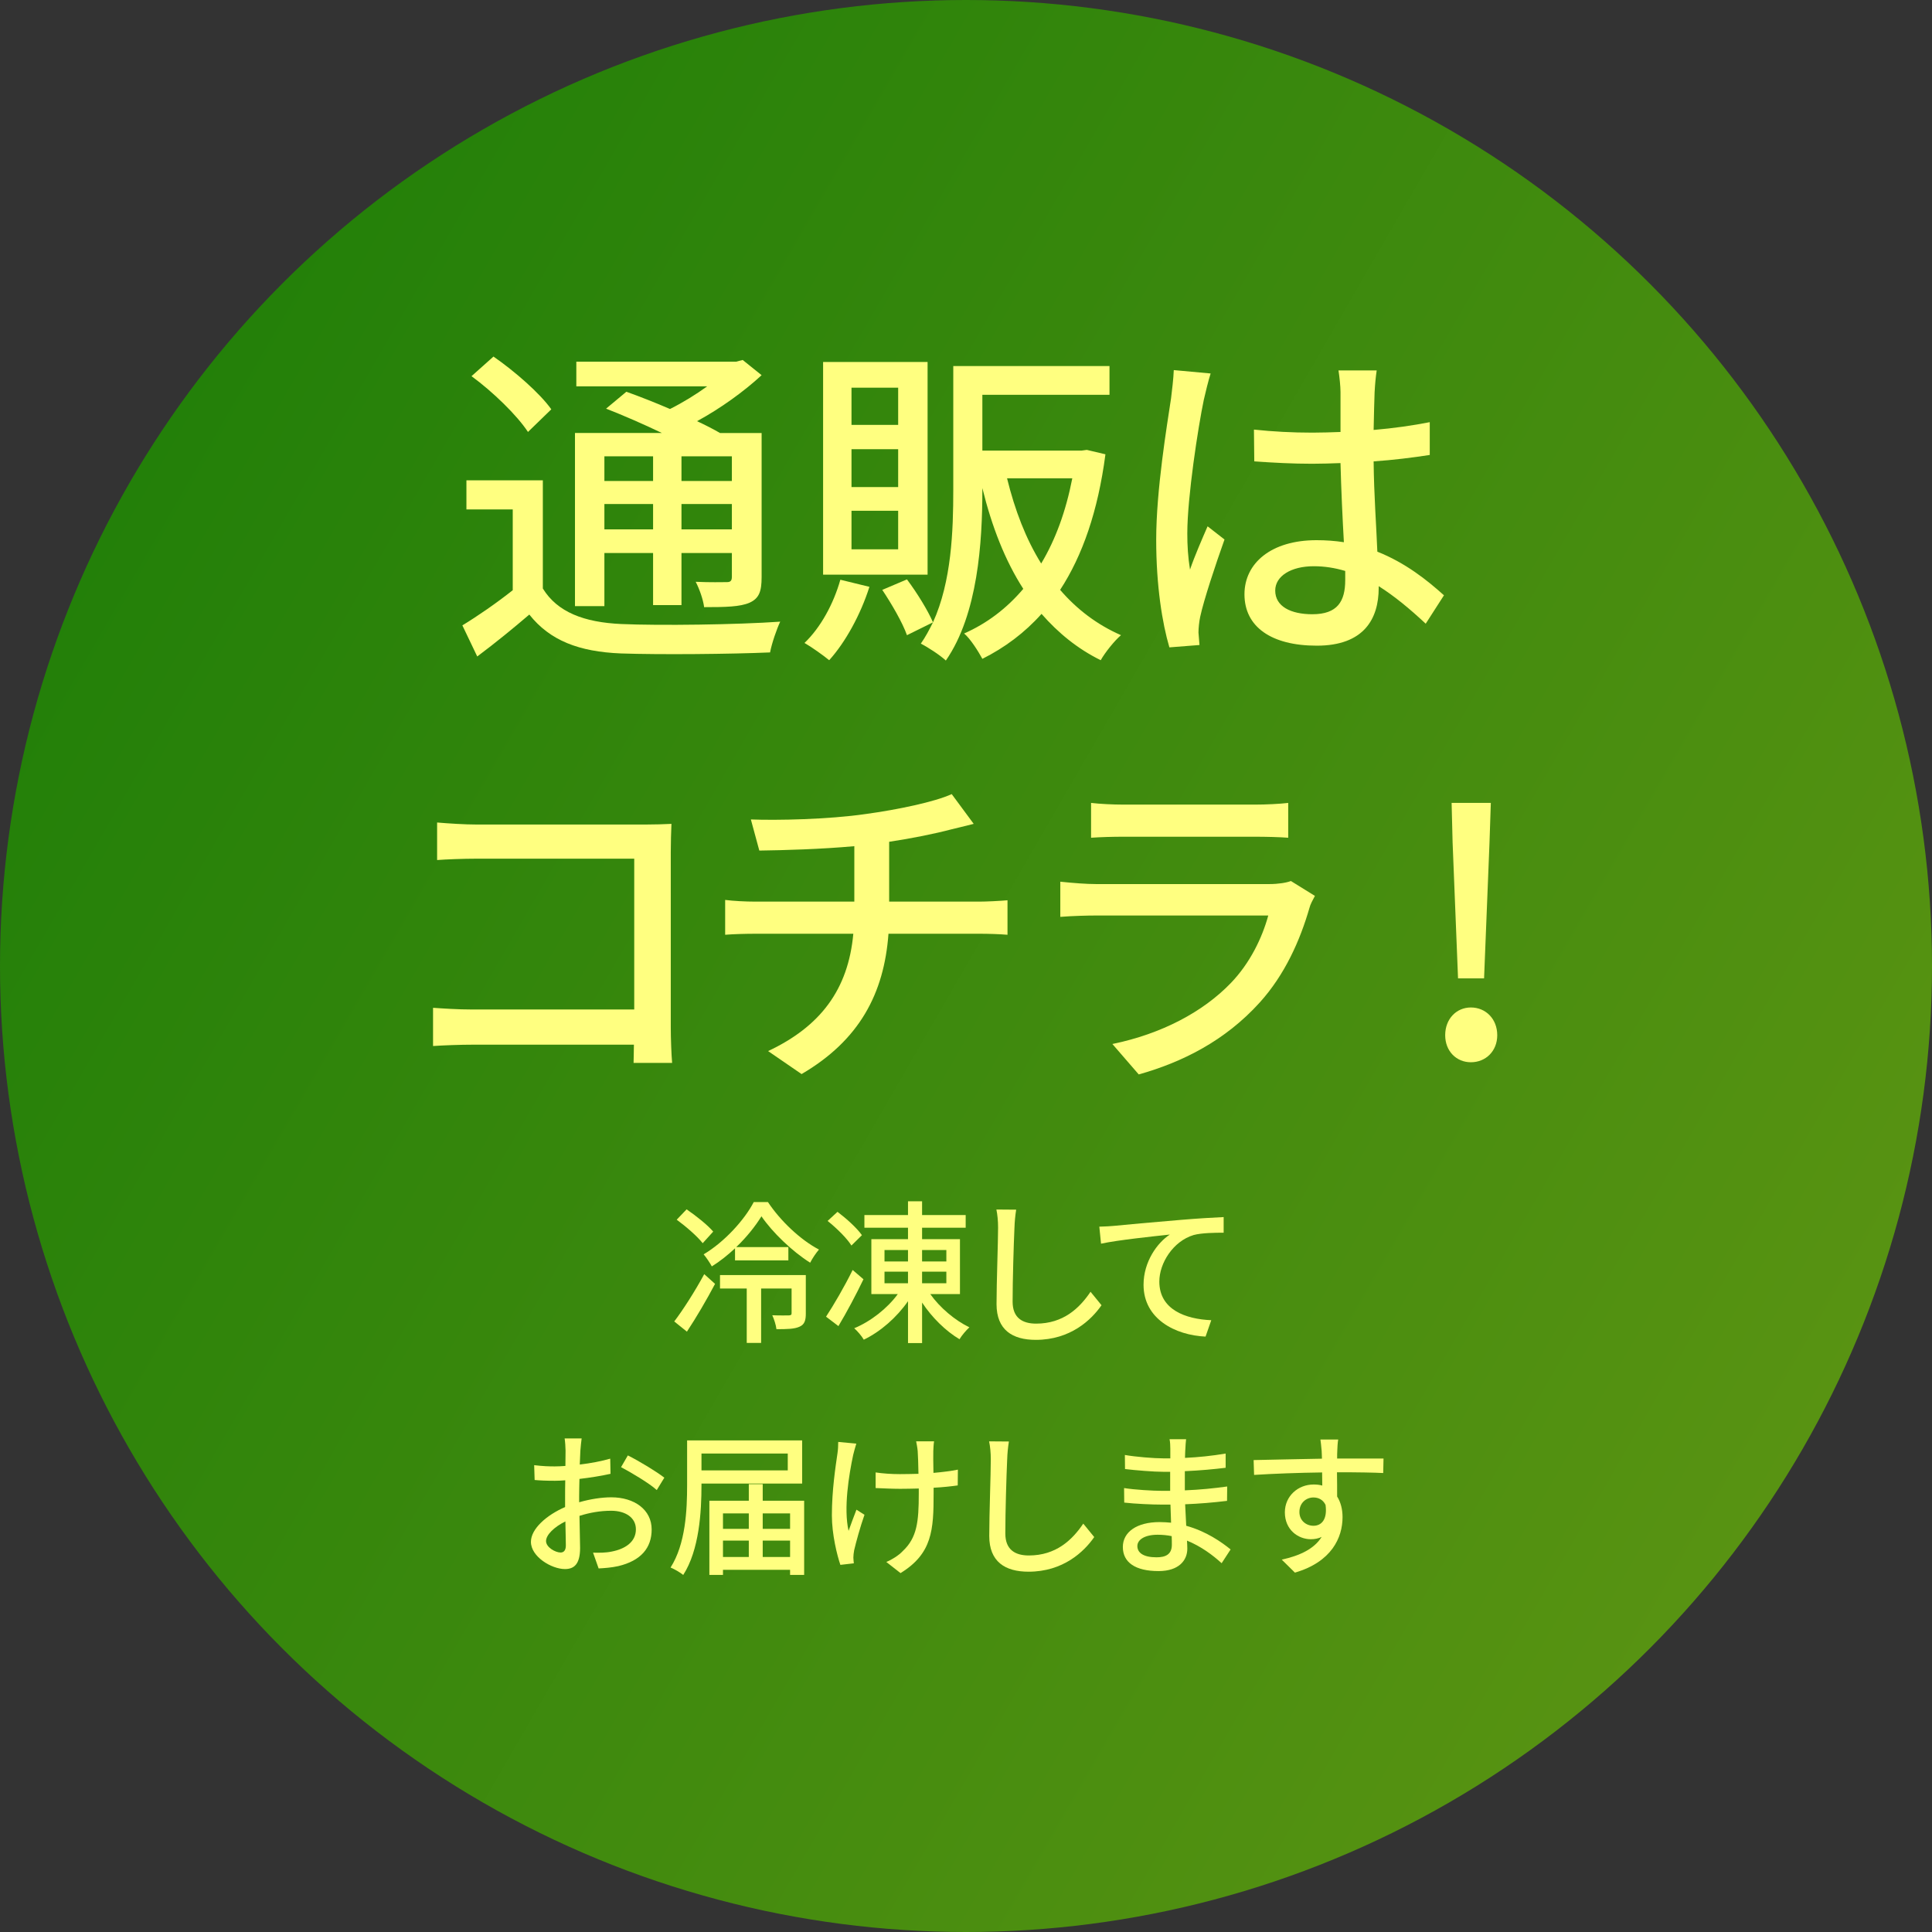
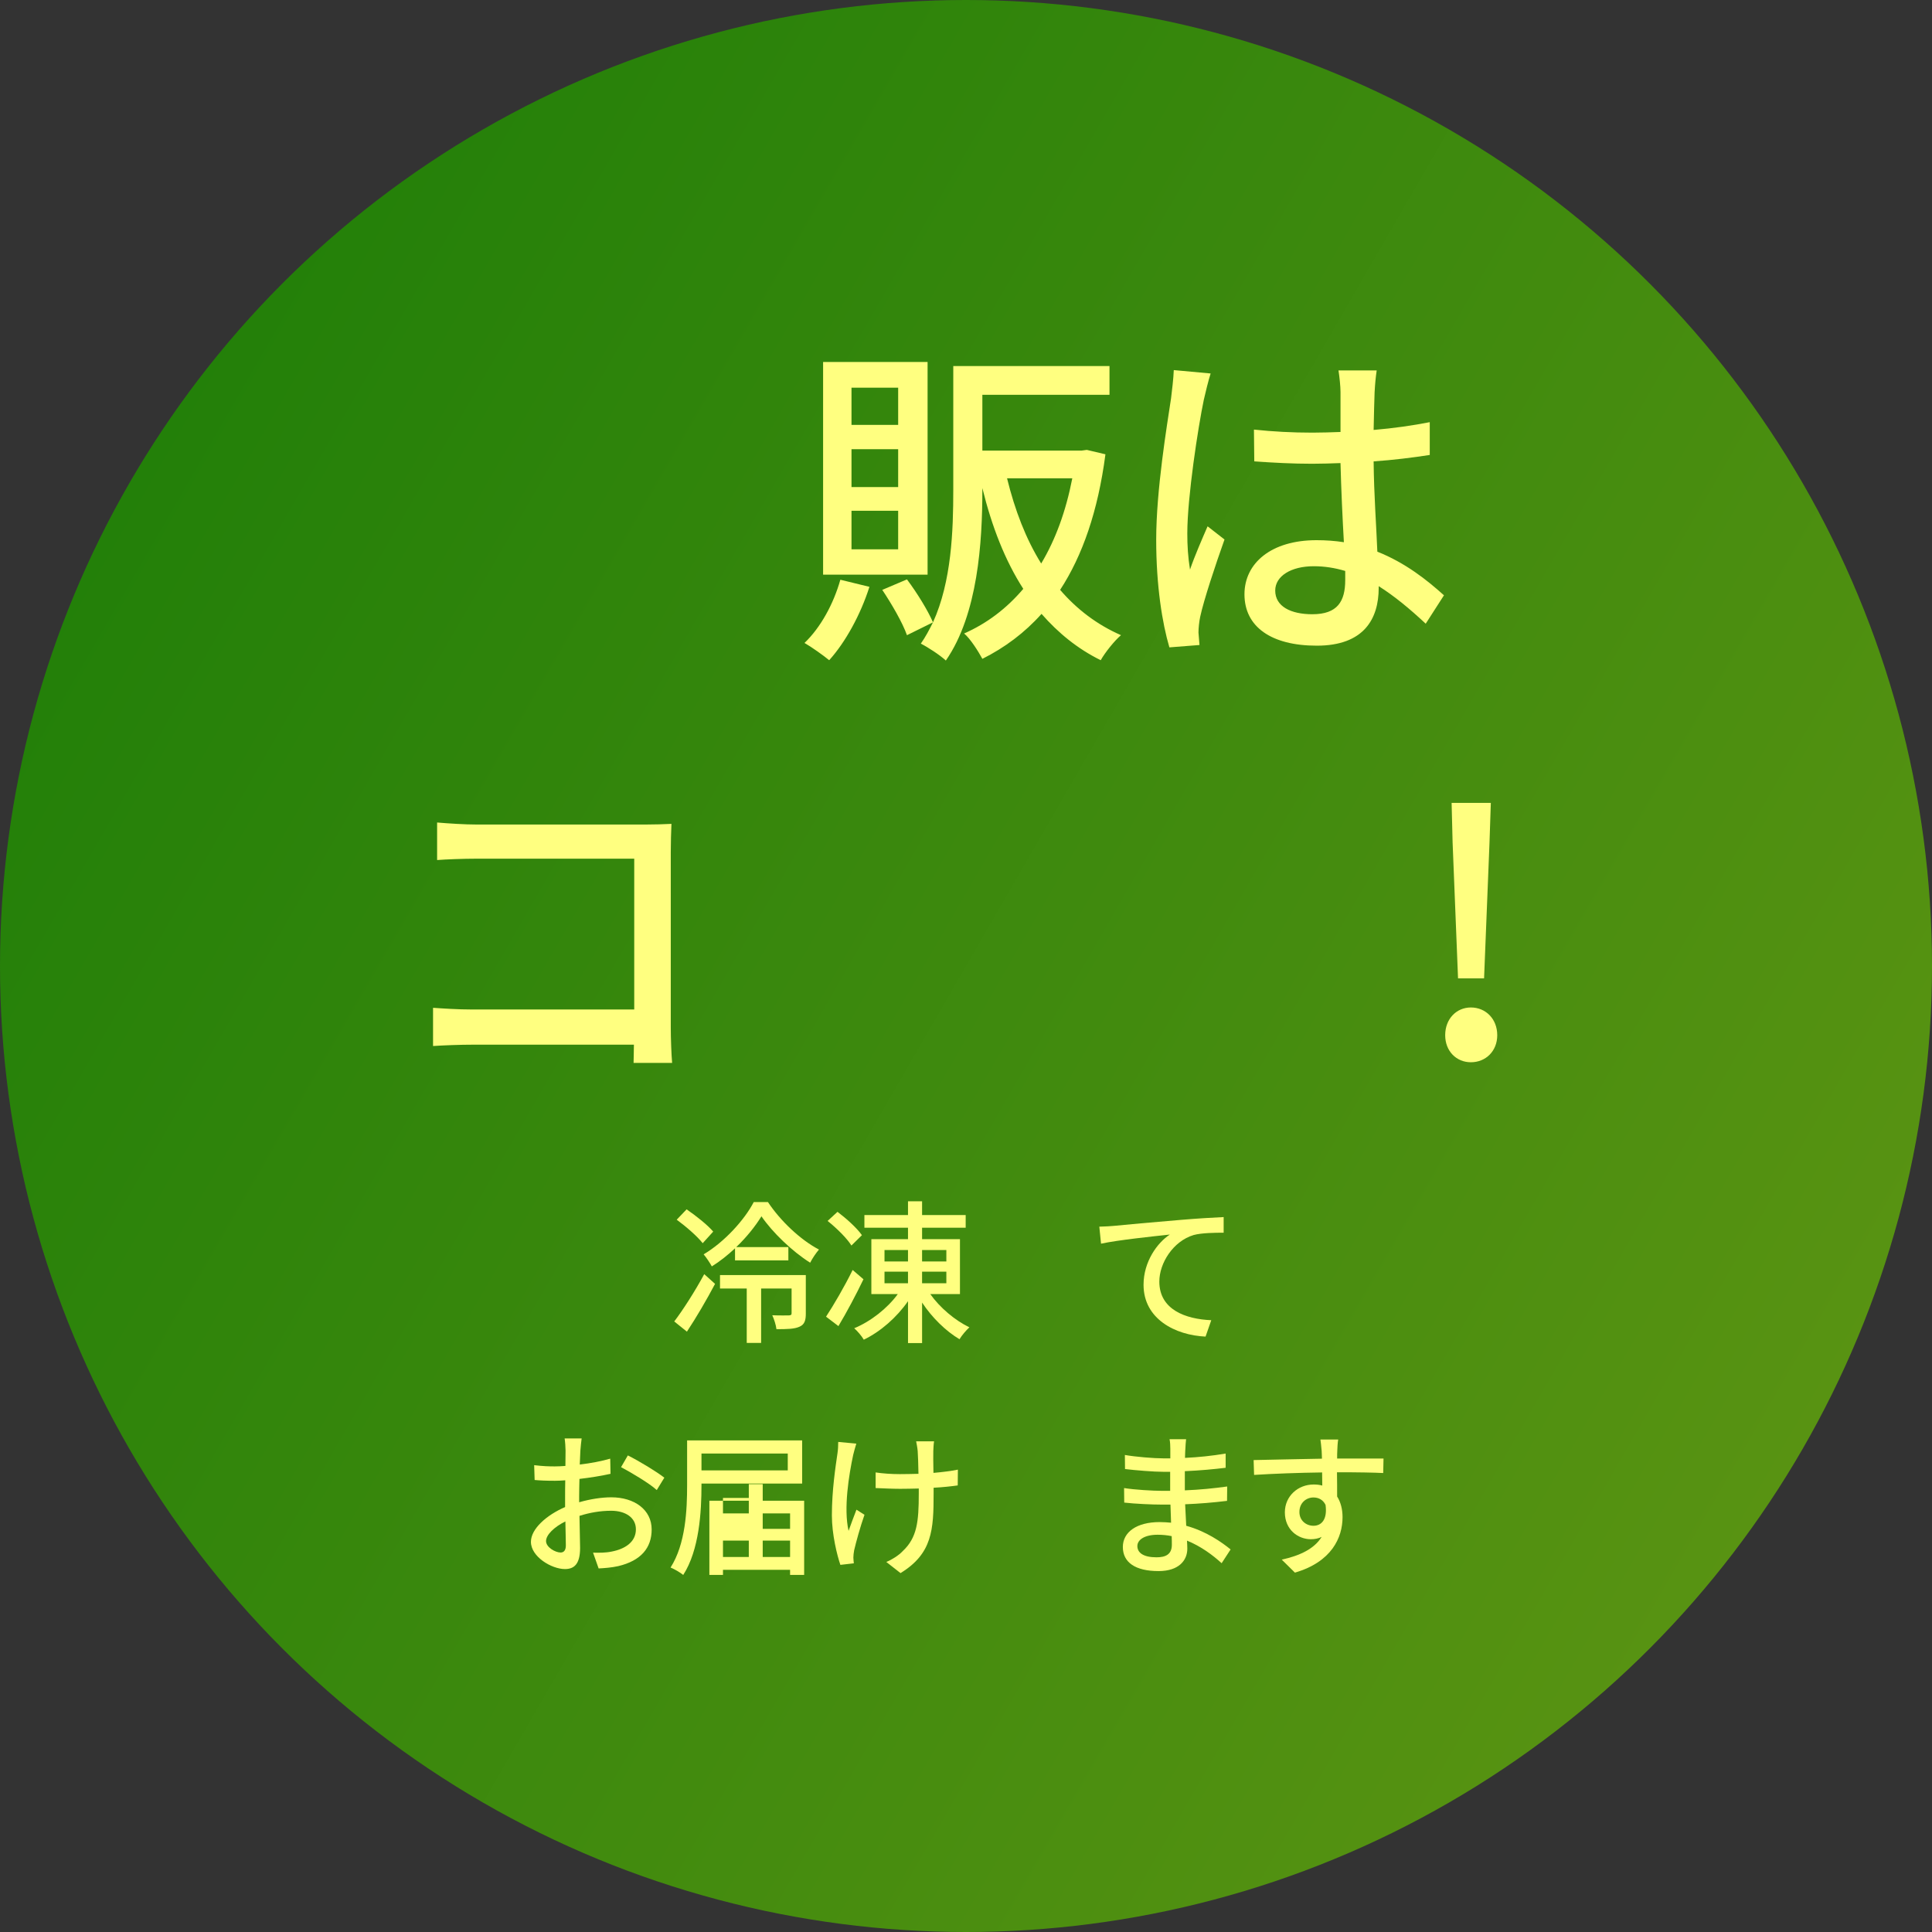
<svg xmlns="http://www.w3.org/2000/svg" id="b" width="150" height="150" viewBox="0 0 150 150">
  <rect x="0" y="0" width="150" height="150" fill="#333333" stroke="none" />
  <defs>
    <style>.e{fill:url(#d);}.f{fill:#ffff80;}</style>
    <linearGradient id="d" x1="10.037" y1="37.494" x2="139.963" y2="112.506" gradientUnits="userSpaceOnUse">
      <stop offset="0" stop-color="#238009" />
      <stop offset="1" stop-color="#589312" />
    </linearGradient>
  </defs>
  <g id="c">
    <circle class="e" cx="75" cy="75" r="75" />
-     <path class="f" d="m42.147,45.693c1.129,1.838,3.203,2.625,6.09,2.756,2.967.131,9.005.053,12.339-.184-.263.552-.656,1.68-.788,2.389-3.019.131-8.532.184-11.578.079-3.255-.131-5.513-.998-7.114-3.019-1.26,1.076-2.573,2.153-4.043,3.255l-1.155-2.415c1.207-.735,2.651-1.733,3.911-2.73v-6.274h-3.596v-2.258h5.933v8.401Zm-1.155-12.155c-.84-1.286-2.73-3.124-4.384-4.332l1.706-1.523c1.628,1.129,3.597,2.836,4.489,4.096l-1.812,1.759Zm5.933,13.52h-2.284v-13.441h6.747c-1.418-.683-2.993-1.365-4.332-1.89l1.575-1.312c1.024.367,2.231.84,3.387,1.339.998-.499,2.021-1.129,2.888-1.759h-10.16v-1.916h12.417l.499-.131,1.47,1.181c-1.365,1.26-3.177,2.573-5.014,3.571.683.315,1.286.63,1.785.919h3.229v11.184c0,1.102-.183,1.654-.945,1.995-.735.315-1.838.341-3.518.341-.079-.604-.368-1.418-.656-1.969,1.102.053,2.1.026,2.415.026.289,0,.394-.105.394-.42v-1.838h-3.912v4.043h-2.205v-4.043h-3.78v4.122Zm0-11.63v1.916h3.78v-1.916h-3.78Zm3.78,5.671v-1.969h-3.78v1.969h3.78Zm6.117-5.671h-3.912v1.916h3.912v-1.916Zm0,5.671v-1.969h-3.912v1.969h3.912Z" />
    <path class="f" d="m67.502,45.561c-.683,2.153-1.864,4.306-3.124,5.697-.446-.368-1.365-1.024-1.917-1.339,1.26-1.208,2.258-3.045,2.783-4.909l2.257.551Zm4.515-.945h-8.112v-16.513h8.112v16.513Zm-2.284-14.518h-3.623v2.888h3.623v-2.888Zm0,4.778h-3.623v2.94h3.623v-2.94Zm0,4.778h-3.623v2.993h3.623v-2.993Zm16.093-4.384c-.577,4.41-1.785,7.876-3.518,10.527,1.286,1.496,2.862,2.704,4.726,3.518-.499.42-1.234,1.339-1.575,1.943-1.811-.893-3.308-2.127-4.594-3.597-1.313,1.47-2.862,2.625-4.594,3.491-.315-.578-.919-1.549-1.418-1.969,1.733-.761,3.282-1.916,4.594-3.465-1.418-2.205-2.441-4.831-3.177-7.823v.131c0,4.043-.341,9.661-2.835,13.258-.446-.42-1.418-1.05-1.943-1.312.367-.525.656-1.076.945-1.654l-2.021.998c-.341-.972-1.181-2.415-1.917-3.518l1.917-.814c.787,1.05,1.627,2.416,2.021,3.334,1.444-3.177,1.575-7.115,1.575-10.291v-9.608h12.129v2.231h-9.871v4.332h7.718l.394-.052,1.444.341Zm-7.639,1.864c.604,2.468,1.47,4.726,2.651,6.616,1.102-1.838,1.916-4.043,2.415-6.616h-5.067Z" />
    <path class="f" d="m93.468,31.018c-.446,2.126-1.286,7.587-1.286,10.396,0,.945.052,1.838.21,2.809.367-1.076.945-2.389,1.365-3.36l1.313,1.024c-.709,1.995-1.602,4.673-1.89,6.012-.079.367-.131.892-.131,1.207.026.263.052.656.078.972l-2.336.184c-.552-1.864-1.024-4.778-1.024-8.349,0-3.885.84-8.9,1.155-11.0.079-.656.184-1.496.21-2.179l2.862.263c-.157.472-.42,1.549-.525,2.021Zm13.258-.63c-.026.656-.052,1.785-.078,2.993,1.549-.131,3.019-.341,4.358-.604v2.546c-1.365.21-2.835.394-4.358.499.026,2.625.21,4.988.289,7.01,2.179.866,3.859,2.205,5.172,3.387l-1.417,2.205c-1.234-1.155-2.442-2.153-3.65-2.914v.131c0,2.415-1.155,4.489-4.804,4.489-3.544,0-5.618-1.47-5.618-3.99,0-2.416,2.074-4.2,5.592-4.2.735,0,1.444.052,2.127.157-.105-1.838-.21-4.096-.263-6.143-.735.026-1.47.052-2.205.052-1.523,0-2.966-.079-4.489-.184l-.026-2.468c1.496.157,2.966.236,4.542.236.735,0,1.444-.026,2.179-.052v-3.098c0-.446-.079-1.181-.157-1.68h2.966c-.078.525-.131,1.103-.157,1.628Zm-4.83,17.301c1.943,0,2.547-.998,2.547-2.651v-.709c-.788-.236-1.602-.367-2.442-.367-1.759,0-2.993.761-2.993,1.89,0,1.234,1.208,1.838,2.888,1.838Z" />
    <path class="f" d="m36.983,64.018h13.048c.709,0,1.627-.026,2.1-.053-.026.578-.052,1.523-.052,2.205v13.573c0,.919.052,2.205.105,2.783h-2.993c0-.367.026-.866.026-1.418h-12.444c-1.076,0-2.389.053-3.151.105v-2.967c.762.053,1.917.131,3.045.131h12.575v-11.709h-12.26c-1.024,0-2.362.052-3.045.105v-2.914c.919.079,2.179.157,3.045.157Z" />
-     <path class="f" d="m67.197,63.203c2.494-.341,5.382-.945,6.694-1.549l1.707,2.31c-.709.184-1.286.315-1.707.42-1.286.341-3.097.709-4.857.972v4.646h6.983c.551,0,1.628-.052,2.205-.105v2.678c-.63-.053-1.47-.079-2.153-.079h-7.088c-.341,4.646-2.258,8.269-6.747,10.895l-2.599-1.785c4.069-1.916,6.222-4.778,6.616-9.11h-7.561c-.814,0-1.733.026-2.389.079v-2.704c.63.079,1.549.131,2.363.131h7.666v-4.305c-2.599.236-5.46.315-7.377.341l-.656-2.416c1.995.079,6.012,0,8.9-.42Z" />
-     <path class="f" d="m101.67,70.476c-.735,2.546-1.916,5.198-3.859,7.351-2.704,2.993-6.038,4.647-9.399,5.592l-2.047-2.363c3.833-.788,7.036-2.494,9.189-4.726,1.496-1.549,2.441-3.518,2.914-5.25h-13.363c-.63,0-1.785.026-2.783.105v-2.73c1.024.105,2.021.184,2.783.184h13.441c.709,0,1.339-.105,1.68-.237l1.864,1.155c-.157.289-.368.683-.42.919Zm-14.439-8.007h10.213c.84,0,1.916-.052,2.573-.131v2.704c-.656-.052-1.706-.079-2.599-.079h-10.187c-.84,0-1.785.026-2.52.079v-2.704c.683.079,1.654.131,2.52.131Z" />
    <path class="f" d="m112.204,80.373c0-1.26.866-2.153,1.995-2.153,1.155,0,2.047.892,2.047,2.153,0,1.234-.892,2.1-2.047,2.1-1.129,0-1.995-.866-1.995-2.1Zm.577-14.912l-.078-3.124h3.045l-.105,3.124-.42,10.501h-2.021l-.42-10.501Z" />
    <path class="f" d="m52.348,102.597c.66-.865,1.609-2.341,2.329-3.673l.84.756c-.648,1.224-1.452,2.605-2.185,3.709l-.984-.792Zm2.209-6.075c-.408-.528-1.296-1.296-2.017-1.825l.768-.804c.721.492,1.645,1.225,2.065,1.729l-.816.9Zm5.066-3.193c.972,1.465,2.533,2.941,3.962,3.686-.229.264-.505.672-.684,1.021-1.393-.876-2.929-2.353-3.782-3.602-.468.757-1.14,1.609-1.956,2.389h4.045v1.032h-4.141v-.936c-.552.516-1.164,1.009-1.801,1.404-.144-.264-.42-.684-.636-.936,1.621-.961,3.182-2.689,3.89-4.058h1.104Zm2.941,8.644c0,.54-.096.864-.492,1.032-.384.18-.961.192-1.789.192-.036-.324-.18-.768-.324-1.081.6.024,1.128.012,1.284.012.18-.012.216-.048.216-.18v-1.909h-2.365v4.226h-1.117v-4.226h-2.076v-1.044h6.662v2.977Z" />
    <path class="f" d="m67.04,99.32c-.576,1.2-1.296,2.557-1.945,3.638l-.961-.732c.576-.876,1.429-2.329,2.065-3.625l.84.72Zm-.936-2.617c-.336-.552-1.152-1.356-1.849-1.909l.768-.708c.684.516,1.513,1.26,1.897,1.813l-.816.804Zm6.123,3.769c.744,1.057,1.933,2.053,3.037,2.581-.24.216-.589.624-.768.924-1.057-.624-2.137-1.681-2.905-2.845v3.145h-1.093v-3.253c-.876,1.26-2.136,2.365-3.433,2.989-.156-.276-.505-.684-.745-.888,1.284-.528,2.581-1.549,3.385-2.653h-2.053v-4.262h2.845v-.888h-3.385v-.984h3.385v-1.068h1.093v1.068h3.385v.984h-3.385v.888h2.941v4.262h-2.305Zm-3.554-2.533h1.824v-.888h-1.824v.888Zm0,1.693h1.824v-.901h-1.824v.901Zm2.917-2.581v.888h1.885v-.888h-1.885Zm1.885,1.681h-1.885v.901h1.885v-.901Z" />
-     <path class="f" d="m78.763,95.299c-.06,1.332-.144,4.106-.144,5.762,0,1.272.781,1.705,1.825,1.705,2.101,0,3.361-1.189,4.225-2.473l.853,1.044c-.792,1.14-2.413,2.689-5.102,2.689-1.825,0-3.049-.78-3.049-2.773,0-1.705.12-4.802.12-5.954,0-.504-.048-.996-.132-1.393l1.537.012c-.072.444-.12.948-.132,1.381Z" />
    <path class="f" d="m86.469,95.178c.876-.084,3.013-.288,5.222-.468,1.285-.108,2.485-.18,3.313-.216v1.213c-.66,0-1.705.012-2.329.18-1.597.48-2.665,2.185-2.665,3.613,0,2.185,2.041,2.917,4.033,3.001l-.444,1.273c-2.353-.108-4.814-1.369-4.814-4.022,0-1.801,1.069-3.265,2.041-3.901-1.213.132-4.01.42-5.342.708l-.133-1.321c.468-.012.888-.036,1.117-.06Z" />
    <path class="f" d="m45.061,112.602c-.012.288-.024.672-.048,1.104.84-.096,1.705-.264,2.365-.456l.024,1.177c-.696.156-1.585.3-2.413.396-.012.48-.024.96-.024,1.392v.42c.876-.252,1.764-.384,2.497-.384,1.789,0,3.133.96,3.133,2.497,0,1.429-.828,2.425-2.593,2.845-.541.12-1.081.156-1.525.18l-.432-1.225c.48.012.996.012,1.441-.084,1.009-.192,1.885-.72,1.885-1.729,0-.924-.828-1.44-1.92-1.44-.841,0-1.669.144-2.461.396.012.996.048,2.005.048,2.485,0,1.273-.468,1.645-1.176,1.645-1.044,0-2.641-.96-2.641-2.113,0-1.021,1.236-2.089,2.653-2.701v-.744c0-.42,0-.876.012-1.333-.3.024-.565.036-.792.036-.732,0-1.189-.024-1.585-.06l-.036-1.152c.684.084,1.153.096,1.597.096.252,0,.528-.012.828-.036,0-.54.012-.972.012-1.188,0-.252-.036-.732-.072-.948h1.321c-.036.228-.072.636-.096.924Zm-1.537,7.935c.24,0,.408-.156.408-.552,0-.384-.024-1.081-.036-1.861-.876.432-1.501,1.044-1.501,1.525s.721.888,1.129.888Zm8.055-5.81l-.588.96c-.576-.528-2.017-1.381-2.773-1.777l.528-.912c.888.444,2.233,1.26,2.833,1.729Z" />
-     <path class="f" d="m54.463,115.183v.132c0,2.041-.168,5.03-1.417,6.963-.216-.18-.708-.468-.984-.576,1.176-1.837,1.285-4.49,1.285-6.386v-3.482h8.932v3.349h-7.815Zm0-2.329v1.308h6.699v-1.308h-6.699Zm7.971,3.661v5.762h-1.092v-.396h-5.21v.396h-1.057v-5.762h3.062v-1.285h1.08v1.285h3.217Zm-6.302.984v1.2h2.005v-1.2h-2.005Zm0,3.385h2.005v-1.273h-2.005v1.273Zm3.085-3.385v1.2h2.125v-1.2h-2.125Zm2.125,3.385v-1.273h-2.125v1.273h2.125Z" />
+     <path class="f" d="m54.463,115.183v.132c0,2.041-.168,5.03-1.417,6.963-.216-.18-.708-.468-.984-.576,1.176-1.837,1.285-4.49,1.285-6.386v-3.482h8.932v3.349h-7.815Zm0-2.329v1.308h6.699v-1.308h-6.699Zm7.971,3.661v5.762h-1.092v-.396h-5.21v.396h-1.057v-5.762h3.062v-1.285h1.08v1.285h3.217Zm-6.302.984h2.005v-1.2h-2.005Zm0,3.385h2.005v-1.273h-2.005v1.273Zm3.085-3.385v1.2h2.125v-1.2h-2.125Zm2.125,3.385v-1.273h-2.125v1.273h2.125Z" />
    <path class="f" d="m66.243,112.95c-.336,1.573-.757,4.154-.36,5.906.156-.444.408-1.116.612-1.645l.624.396c-.324.912-.66,2.137-.804,2.761-.036.18-.06.432-.06.564,0,.12.024.3.036.444l-1.044.12c-.252-.732-.66-2.353-.66-3.842,0-1.969.288-3.805.432-4.802.048-.3.06-.649.06-.901l1.405.132c-.084.252-.18.636-.24.864Zm6.218-.288c-.012.264,0,.972.012,1.693.696-.06,1.357-.144,1.897-.252l-.012,1.225c-.516.072-1.176.144-1.873.18v.468c0,2.785-.096,4.646-2.569,6.159l-1.104-.865c.42-.168.961-.504,1.273-.84,1.116-1.044,1.248-2.281,1.248-4.466v-.396c-.492.012-.984.024-1.453.024-.552,0-1.344-.036-1.897-.06v-1.213c.54.084,1.237.132,1.885.132.456,0,.948-.012,1.441-.024-.012-.732-.036-1.453-.06-1.765-.024-.276-.084-.576-.12-.756h1.392c-.036.216-.048.48-.06.756Z" />
-     <path class="f" d="m78.197,113.299c-.06,1.332-.144,4.106-.144,5.762,0,1.272.78,1.705,1.825,1.705,2.101,0,3.361-1.189,4.226-2.473l.852,1.044c-.792,1.14-2.413,2.689-5.102,2.689-1.824,0-3.049-.78-3.049-2.773,0-1.705.12-4.802.12-5.954,0-.504-.048-.996-.132-1.393l1.537.012c-.072.444-.12.948-.132,1.381Z" />
    <path class="f" d="m92.026,112.554c-.012.144-.012.372-.024.636,1.033-.048,2.089-.156,3.157-.336v1.104c-.888.108-2.005.216-3.169.264v1.489c1.188-.048,2.245-.156,3.289-.3l-.012,1.117c-1.104.132-2.101.216-3.253.264.024.552.06,1.128.084,1.669,1.561.432,2.75,1.272,3.446,1.837l-.696,1.069c-.684-.624-1.597-1.309-2.689-1.753.012.252.024.456.024.624,0,.912-.66,1.741-2.233,1.741-1.801,0-2.773-.672-2.773-1.872,0-1.152,1.069-1.933,2.857-1.933.312,0,.601.024.888.048-.012-.468-.036-.961-.048-1.405h-.66c-.768,0-2.101-.06-2.929-.156l-.012-1.128c.817.132,2.233.216,2.966.216h.612v-1.477h-.492c-.792,0-2.233-.12-3.013-.216l-.012-1.092c.805.144,2.245.264,3.013.264h.516v-.732c0-.204-.012-.564-.06-.756h1.285c-.024.216-.048.48-.06.816Zm-2.233,8.355c.672,0,1.189-.204,1.189-.972,0-.168,0-.408-.012-.672-.349-.072-.721-.108-1.093-.108-1.02,0-1.573.396-1.573.876,0,.516.456.876,1.488.876Z" />
    <path class="f" d="m103.827,112.638c-.012.144-.012.36-.012.6h3.601l-.024,1.128c-.708-.036-1.849-.06-3.589-.06.012.648.012,1.345.012,1.885.276.432.42.984.42,1.597,0,1.597-.853,3.481-3.698,4.31l-1.021-1.008c1.417-.312,2.521-.84,3.097-1.765-.24.12-.528.18-.84.18-.973,0-2.017-.72-2.017-2.088,0-1.26,1.02-2.161,2.233-2.161.24,0,.468.024.672.084,0-.312-.012-.672-.012-1.02-1.824.024-3.793.096-5.282.192l-.036-1.152c1.356-.024,3.59-.084,5.306-.108-.012-.264-.012-.468-.024-.612-.036-.384-.072-.757-.096-.876h1.381c-.036.156-.072.708-.072.876Zm-1.849,5.822c.625,0,1.093-.493.937-1.621-.192-.396-.541-.576-.937-.576-.552,0-1.092.408-1.092,1.128,0,.66.516,1.069,1.092,1.069Z" />
  </g>
</svg>